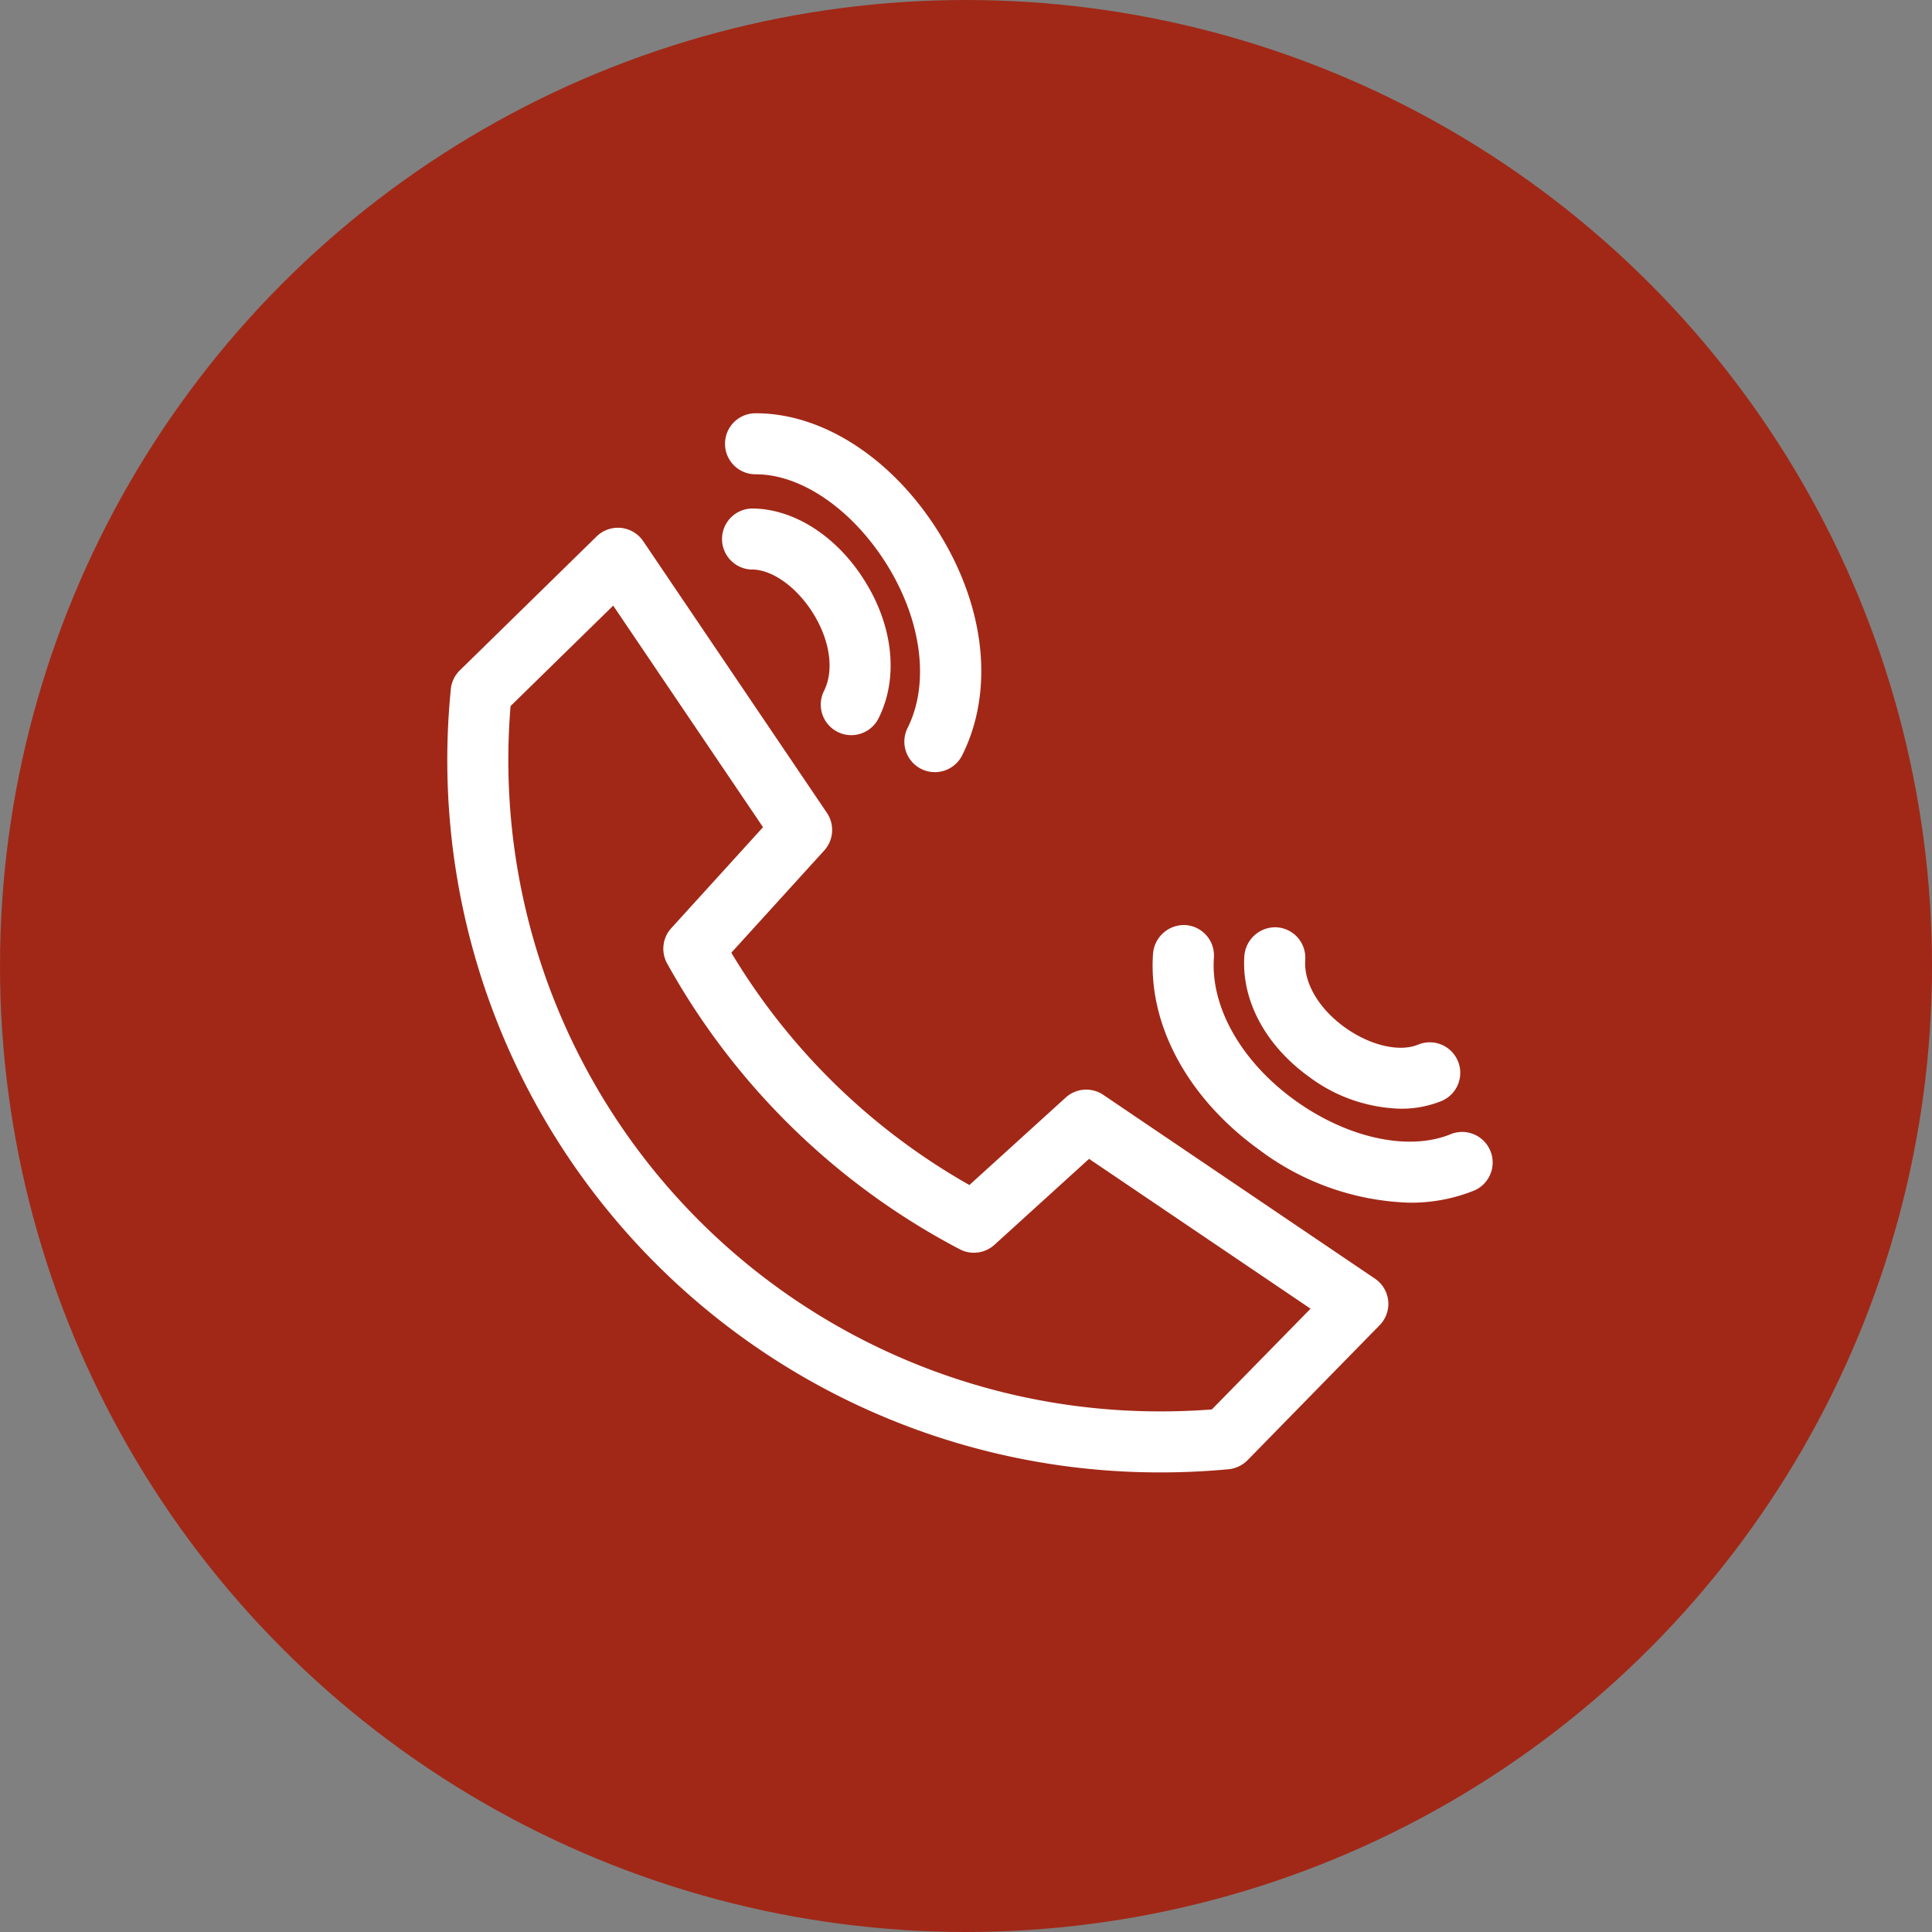
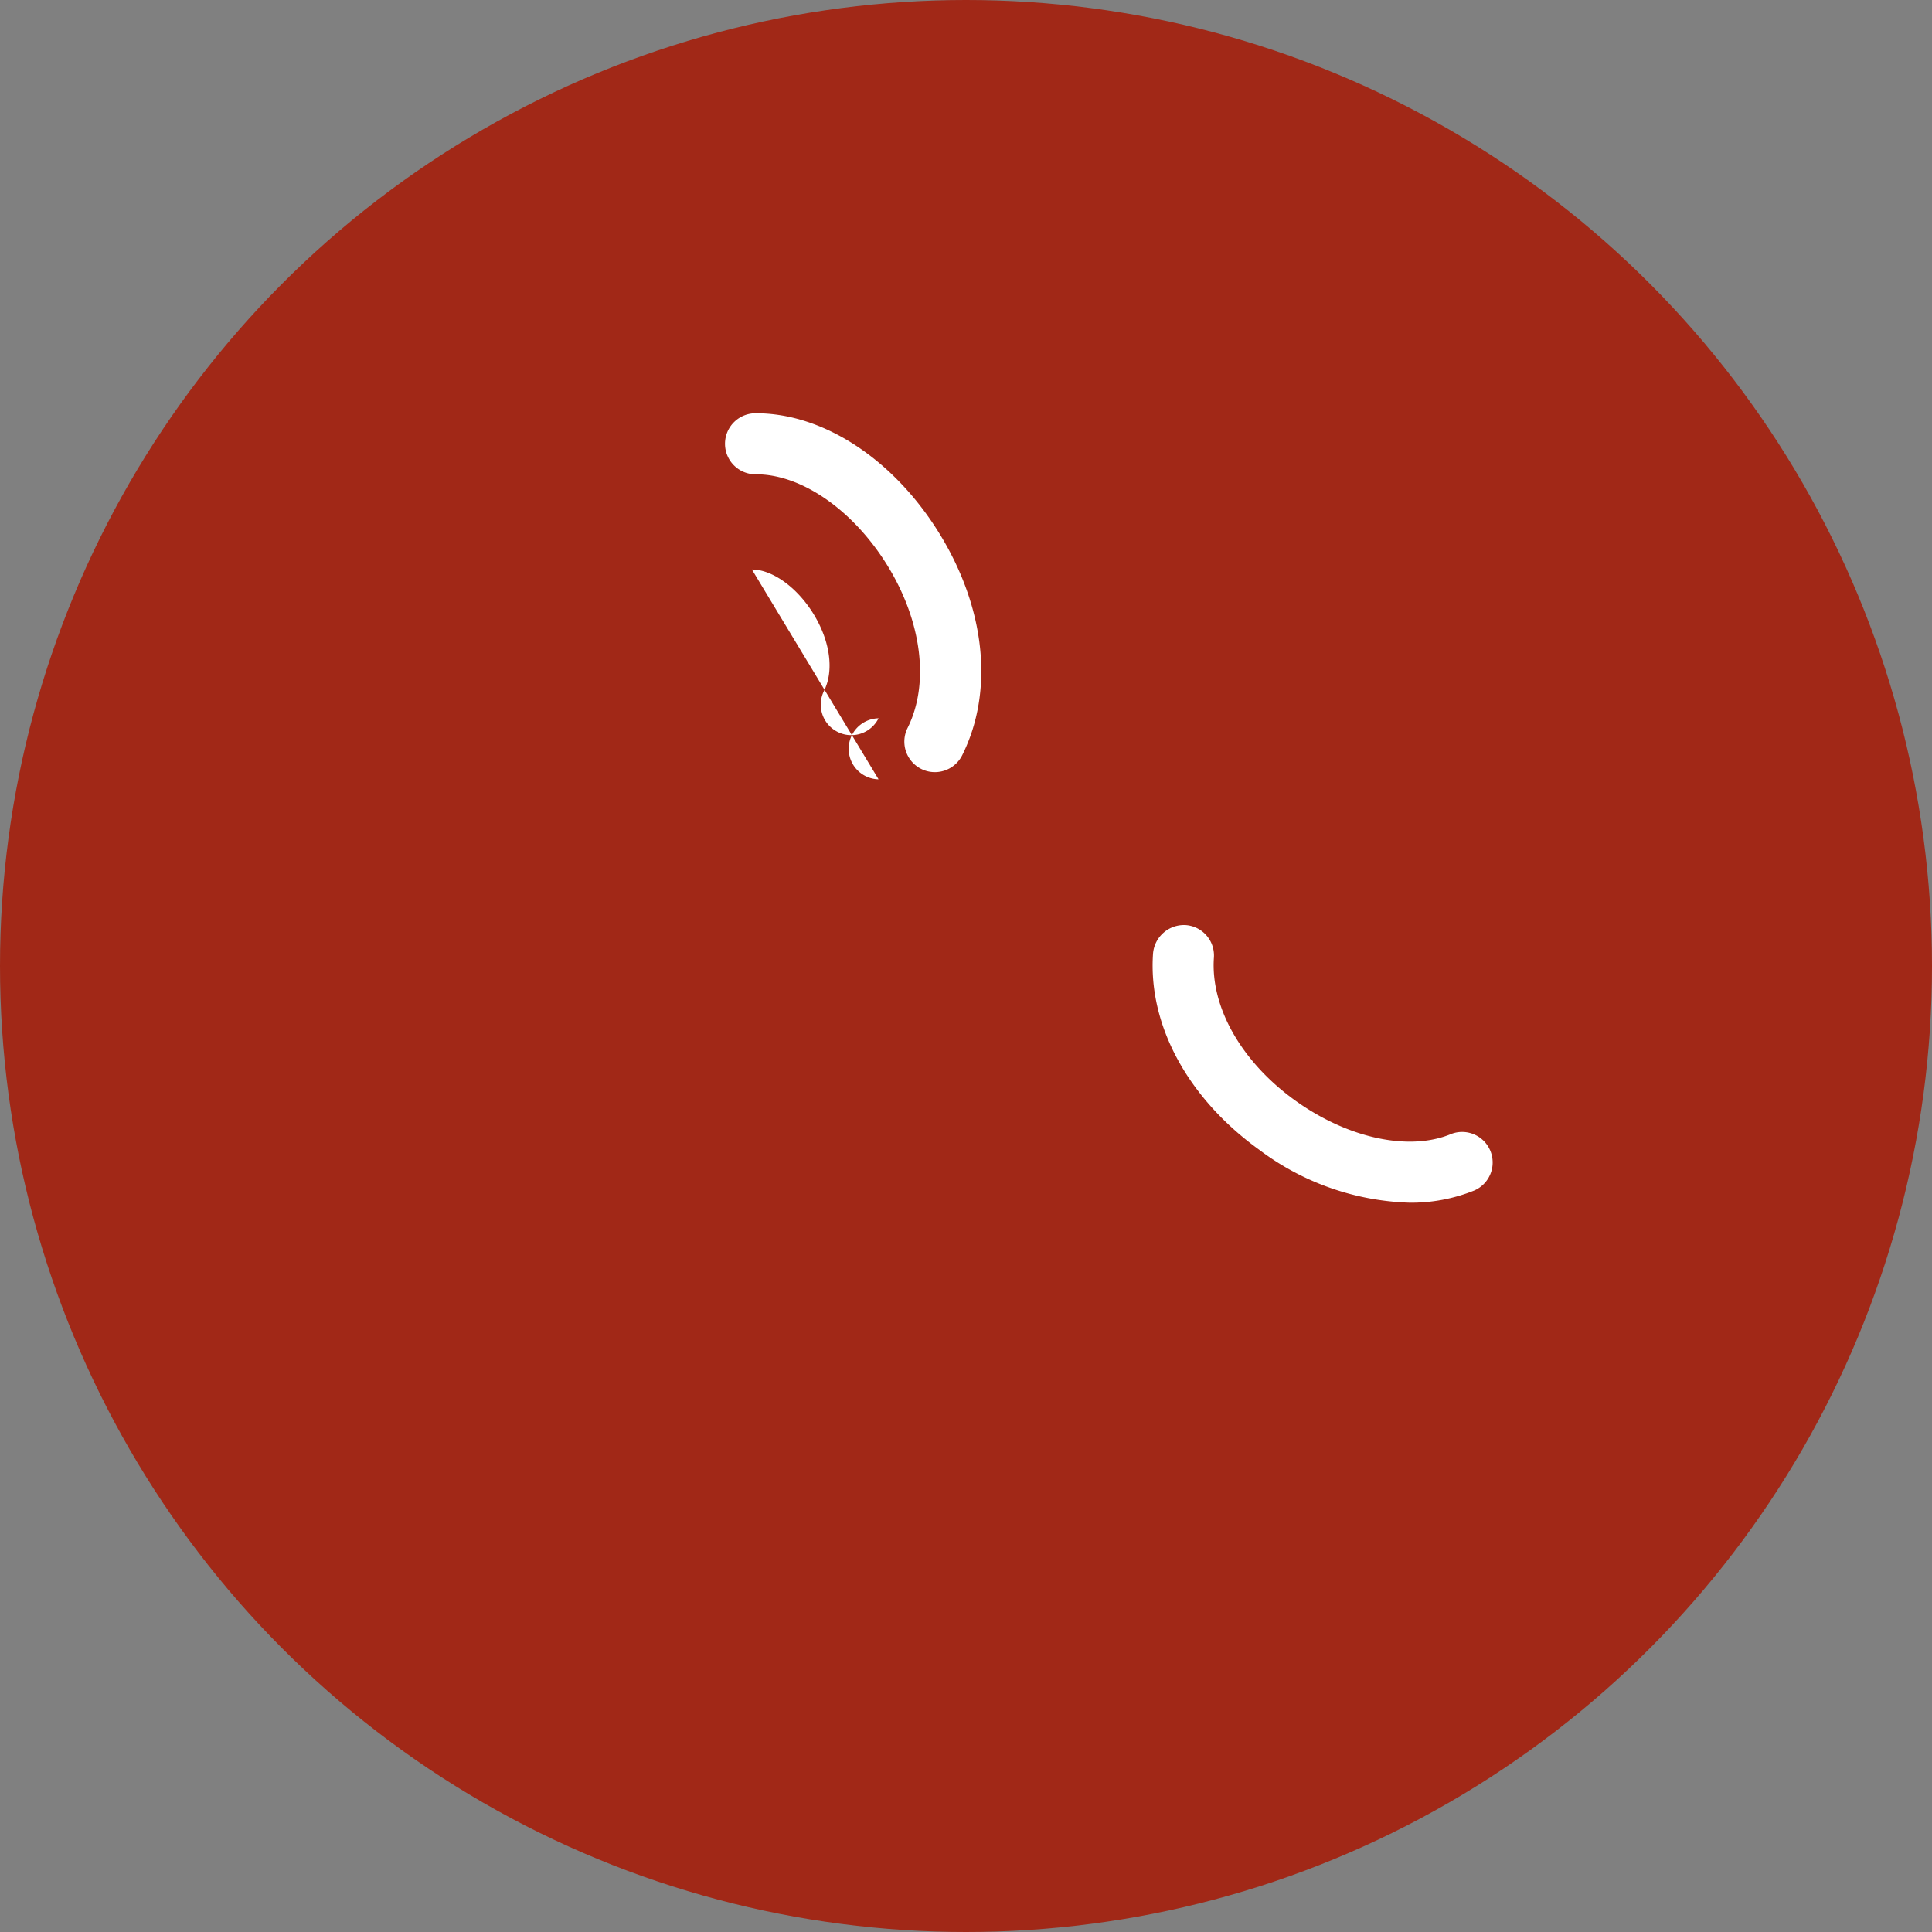
<svg xmlns="http://www.w3.org/2000/svg" width="147" height="147" viewBox="0 0 147 147">
  <rect x="0" y="0" width="147" height="147" fill="#808080" stroke="none" />
  <g id="Gruppe_570" data-name="Gruppe 570" transform="translate(-779.496 -1395)">
    <g id="Gruppe_569" data-name="Gruppe 569">
      <g id="Gruppe_568" data-name="Gruppe 568">
        <g id="Gruppe_567" data-name="Gruppe 567" transform="translate(295.496 2)">
          <g id="Gruppe_513" data-name="Gruppe 513" transform="translate(82 659.5)">
            <g id="Gruppe_112" data-name="Gruppe 112" transform="translate(427.461 758.12)">
              <g id="Gruppe_105" data-name="Gruppe 105" transform="translate(0 38.392)">
                <g id="Gruppe_103" data-name="Gruppe 103" transform="translate(16.606 30.454)">
                  <path id="Pfad_253" data-name="Pfad 253" d="M182.616,249.477V270.9l-22.991.452s-6.651-3.323-7.2-8.3,5.821-13.57,5.821-13.57Z" transform="translate(-152.394 -249.477)" fill="#fff" />
                </g>
                <g id="Gruppe_104" data-name="Gruppe 104" transform="translate(0)">
-                   <path id="Pfad_254" data-name="Pfad 254" d="M136.863,241.261c-3.171-5.424-13.285-22.668-13.285-22.668s-1.485-5.707,1.555-9.583a65.36,65.36,0,0,0,4.658-7.3l-7.07-6.657,24,1.112L158.082,217.1l-7.367-4.316S133.266,231.61,136.863,241.261Z" transform="translate(-122.721 -195.058)" fill="#fff" />
-                 </g>
+                   </g>
              </g>
              <g id="Gruppe_108" data-name="Gruppe 108" transform="translate(55.167 29.389)">
                <g id="Gruppe_106" data-name="Gruppe 106" transform="translate(7.805 0)">
                  <path id="Pfad_255" data-name="Pfad 255" d="M235.246,192.753l16.41-13.781,15.119,17.318s1.729,7.221-1.731,10.855c-3.46,3.617-14.142,4.268-14.142,4.268Z" transform="translate(-235.246 -178.972)" fill="#fff" />
                </g>
                <g id="Gruppe_107" data-name="Gruppe 107" transform="translate(0 27.963)">
                  <path id="Pfad_256" data-name="Pfad 256" d="M262.17,229.653c-2.106,5.918-8.811,24.755-8.811,24.755s-3.415,4.808-8.341,4.966a64.626,64.626,0,0,0-8.594,1.132l-.532,9.693L221.3,251.088l8.731-22.149,1.421,8.424S257.085,238.618,262.17,229.653Z" transform="translate(-221.299 -228.939)" fill="#fff" />
                </g>
              </g>
              <g id="Gruppe_111" data-name="Gruppe 111" transform="translate(13.946 0)">
                <g id="Gruppe_109" data-name="Gruppe 109" transform="translate(0 3.332)">
-                   <path id="Pfad_257" data-name="Pfad 257" d="M166.377,165.9l-18.736-10.405,10.76-20.312s6.134-4.2,10.765-2.258c4.615,1.938,9.035,11.67,9.035,11.67Z" transform="translate(-147.641 -132.411)" fill="#fff" />
-                 </g>
+                   </g>
                <g id="Gruppe_110" data-name="Gruppe 110" transform="translate(20.836 0)">
-                   <path id="Pfad_258" data-name="Pfad 258" d="M184.873,127.061c6.282-.139,26.262-.605,26.262-.605s5.718,1.469,7.625,6.012a63.608,63.608,0,0,0,4.119,7.625l9.249-2.958L219.5,157.592l-23.819-.254L203.034,153S195.053,128.615,184.873,127.061Z" transform="translate(-184.873 -126.456)" fill="#fff" />
-                 </g>
+                   </g>
              </g>
            </g>
          </g>
          <g id="Gruppe_515" data-name="Gruppe 515" transform="translate(-173 338)">
            <circle id="Ellipse_10" data-name="Ellipse 10" cx="73.5" cy="73.5" r="73.5" transform="translate(657 1055)" fill="#a12817" />
          </g>
        </g>
      </g>
    </g>
    <g id="Gruppe_165" data-name="Gruppe 165" transform="translate(813.529 1426.446)">
-       <path id="Pfad_711" data-name="Pfad 711" d="M241.676,165.2a2.317,2.317,0,0,0-2.86.207l-7.326,6.654a49.557,49.557,0,0,1-18.114-17.676l7.071-7.782a2.325,2.325,0,0,0,.2-2.86l-13.977-20.671a2.323,2.323,0,0,0-3.547-.358L192.719,132.9a2.3,2.3,0,0,0-.685,1.427,54.2,54.2,0,0,0,54.049,59.6h.005c1.7,0,3.42-.082,5.121-.241a2.349,2.349,0,0,0,1.443-.687l10.05-10.271a2.316,2.316,0,0,0-.358-3.545Zm8.262,23.935c-1.284.1-2.574.149-3.85.149h0a49.559,49.559,0,0,1-49.509-53.667l7.808-7.641,11.4,16.859-6.983,7.686a2.323,2.323,0,0,0-.31,2.688,54.248,54.248,0,0,0,22.258,21.738,2.326,2.326,0,0,0,2.643-.337l7.2-6.54,16.853,11.4Z" transform="translate(-191.764 -113.342)" fill="#fff" />
-       <path id="Pfad_712" data-name="Pfad 712" d="M201.947,126.143c1.552,0,3.431,1.35,4.672,3.359,1.281,2.072,1.592,4.325.812,5.882a2.322,2.322,0,0,0,1.037,3.115,2.276,2.276,0,0,0,1.037.247,2.32,2.32,0,0,0,2.078-1.282c1.518-3.03,1.136-6.922-1.016-10.4-2.117-3.431-5.421-5.561-8.62-5.561a2.322,2.322,0,0,0,0,4.643Z" transform="translate(-178.769 -114.257)" fill="#fff" />
+       <path id="Pfad_712" data-name="Pfad 712" d="M201.947,126.143c1.552,0,3.431,1.35,4.672,3.359,1.281,2.072,1.592,4.325.812,5.882a2.322,2.322,0,0,0,1.037,3.115,2.276,2.276,0,0,0,1.037.247,2.32,2.32,0,0,0,2.078-1.282a2.322,2.322,0,0,0,0,4.643Z" transform="translate(-178.769 -114.257)" fill="#fff" />
      <path id="Pfad_713" data-name="Pfad 713" d="M202.068,123.413c3.462,0,7.379,2.717,9.979,6.922,2.635,4.266,3.229,9.01,1.542,12.38a2.323,2.323,0,0,0,1.04,3.115,2.325,2.325,0,0,0,3.115-1.037c2.436-4.871,1.783-11.189-1.746-16.9-3.478-5.628-8.817-9.124-13.929-9.124a2.322,2.322,0,1,0,0,4.643Z" transform="translate(-178.568 -118.77)" fill="#fff" />
-       <path id="Pfad_714" data-name="Pfad 714" d="M219.266,135.992a2.322,2.322,0,0,0-2.149-2.481,2.362,2.362,0,0,0-2.481,2.149c-.244,3.383,1.595,6.829,4.916,9.223a12.142,12.142,0,0,0,6.975,2.43,8.112,8.112,0,0,0,3.118-.592,2.322,2.322,0,0,0-1.778-4.29c-1.43.6-3.685.069-5.6-1.316C220.293,139.693,219.142,137.73,219.266,135.992Z" transform="translate(-153.987 -94.4)" fill="#fff" />
      <path id="Pfad_715" data-name="Pfad 715" d="M234.685,149.351c-3.2,1.321-7.859.316-11.868-2.574-4.067-2.934-6.429-7.089-6.163-10.849a2.319,2.319,0,0,0-2.149-2.481,2.363,2.363,0,0,0-2.481,2.154c-.385,5.431,2.635,11.016,8.079,14.943a20.015,20.015,0,0,0,11.451,4.025,12.834,12.834,0,0,0,4.906-.926,2.323,2.323,0,0,0-1.775-4.293Z" transform="translate(-158.325 -94.506)" fill="#fff" />
    </g>
  </g>
</svg>